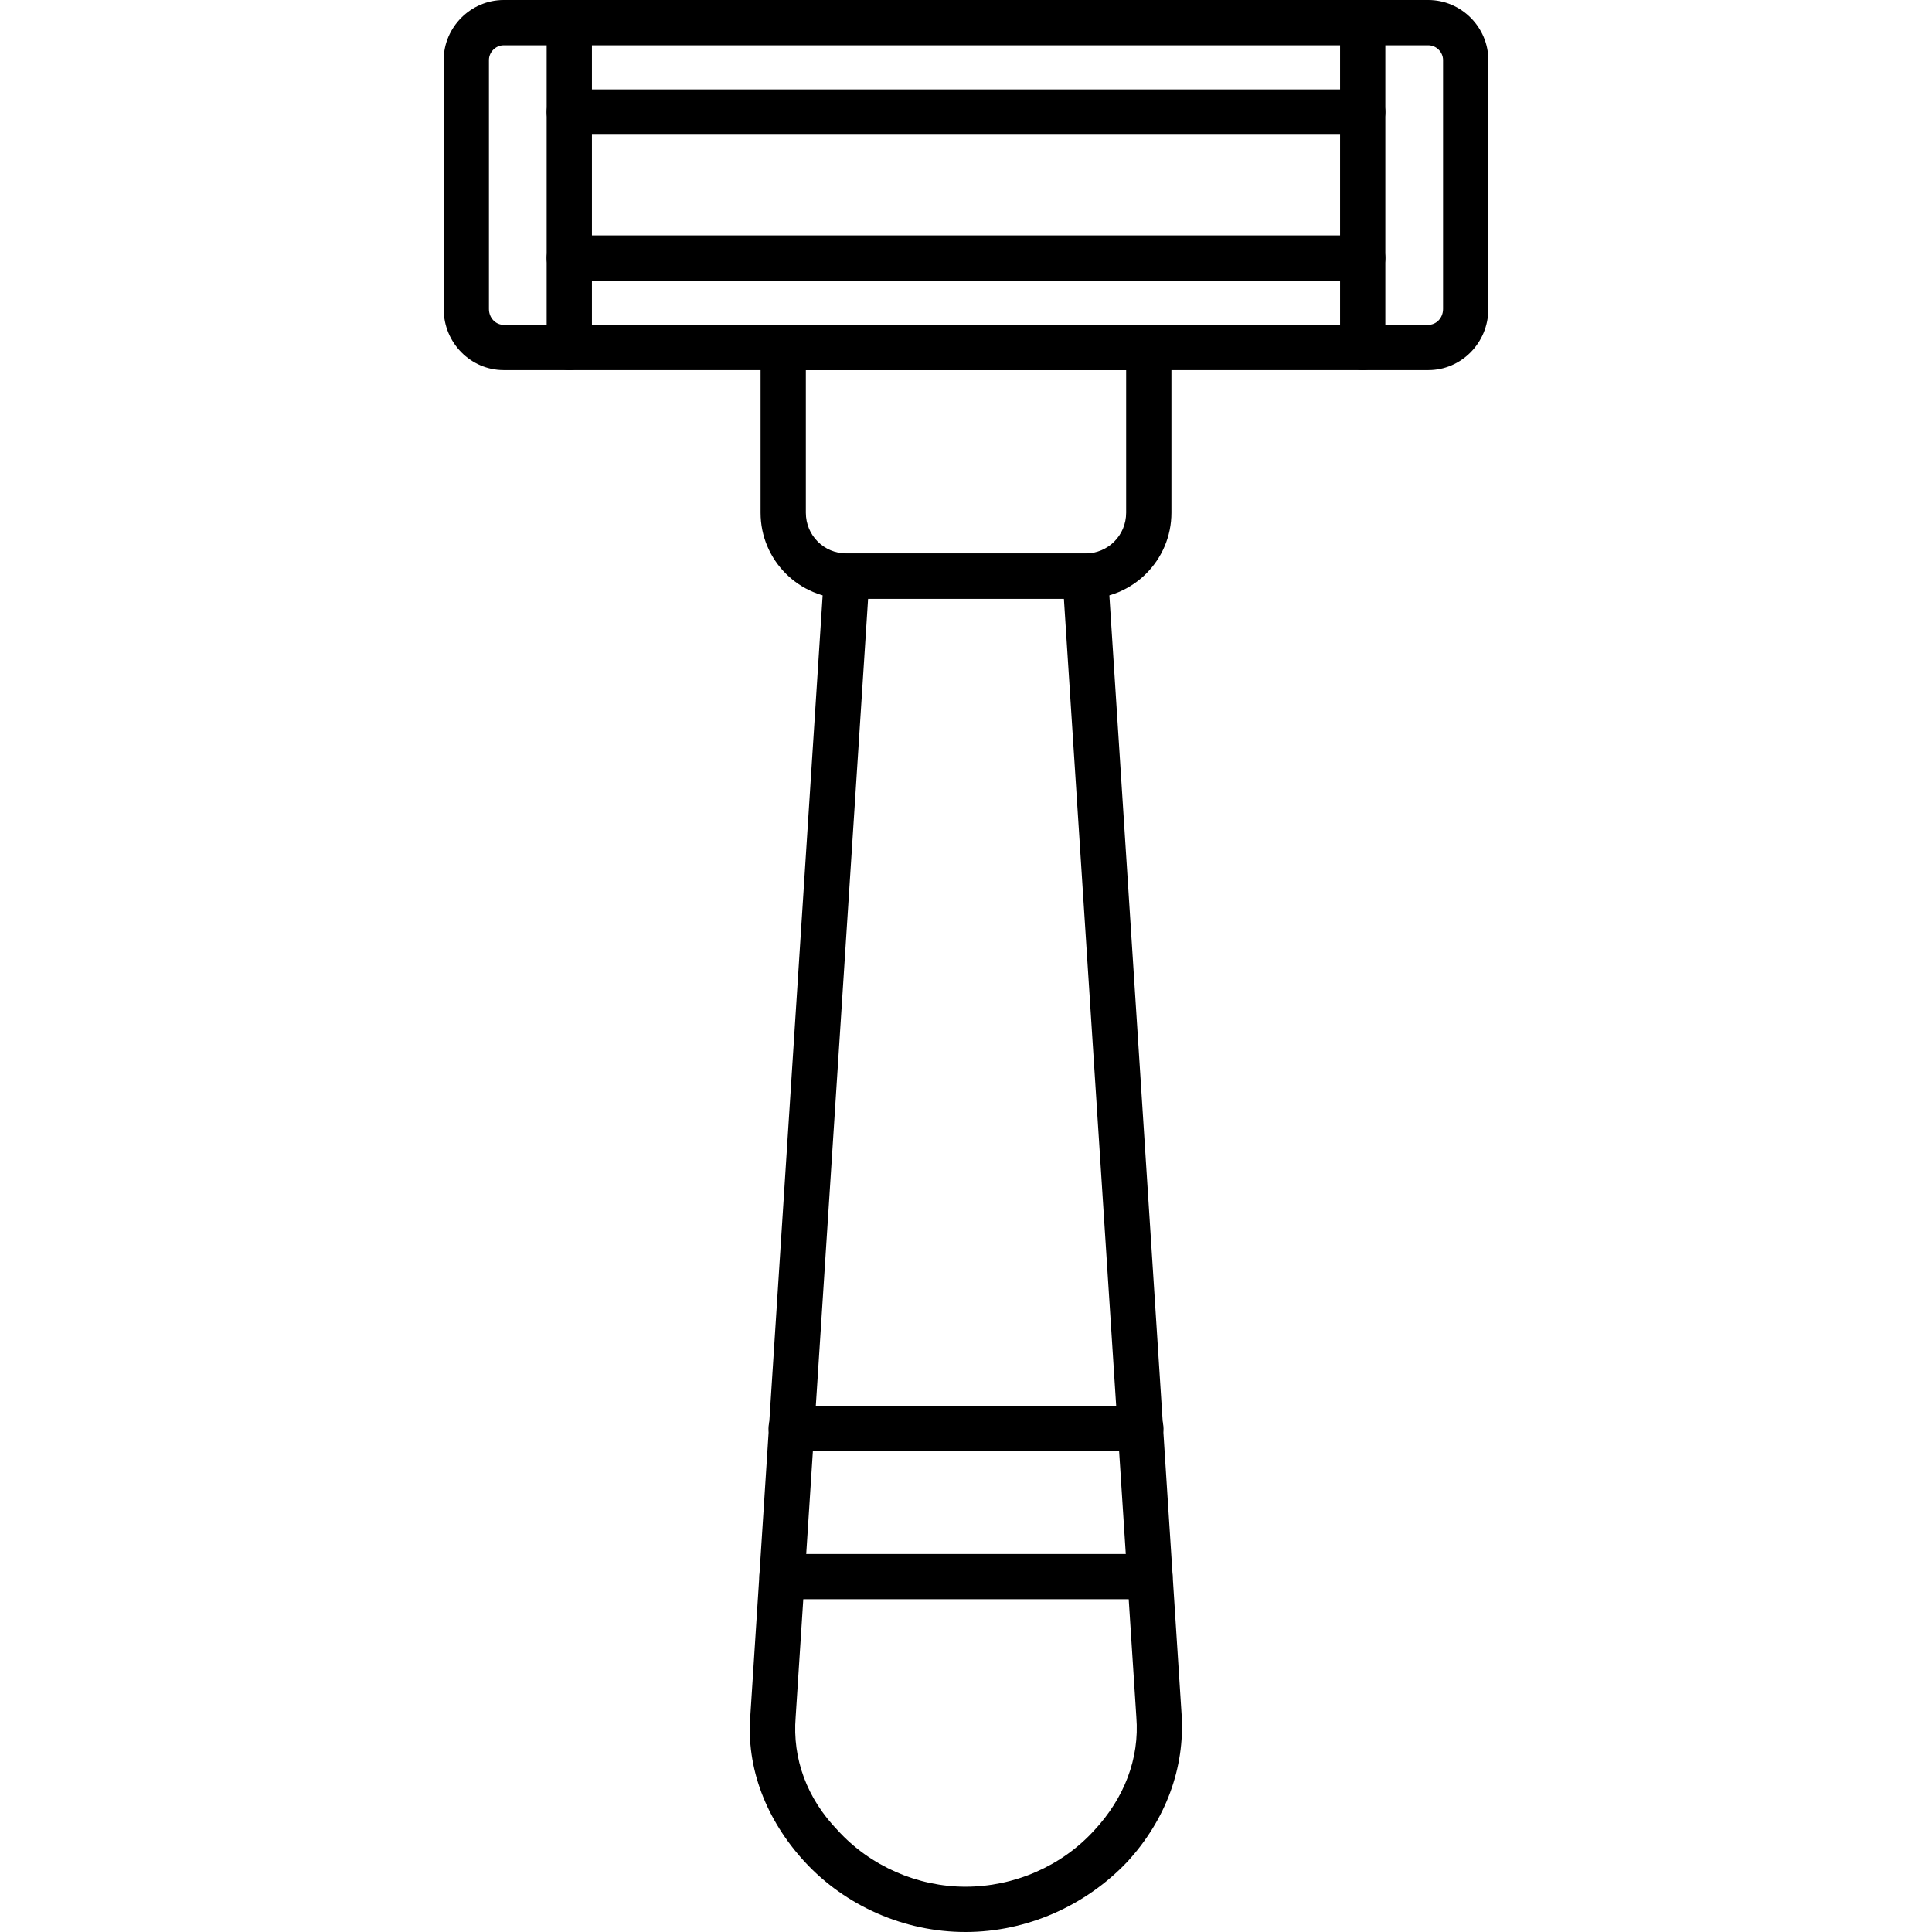
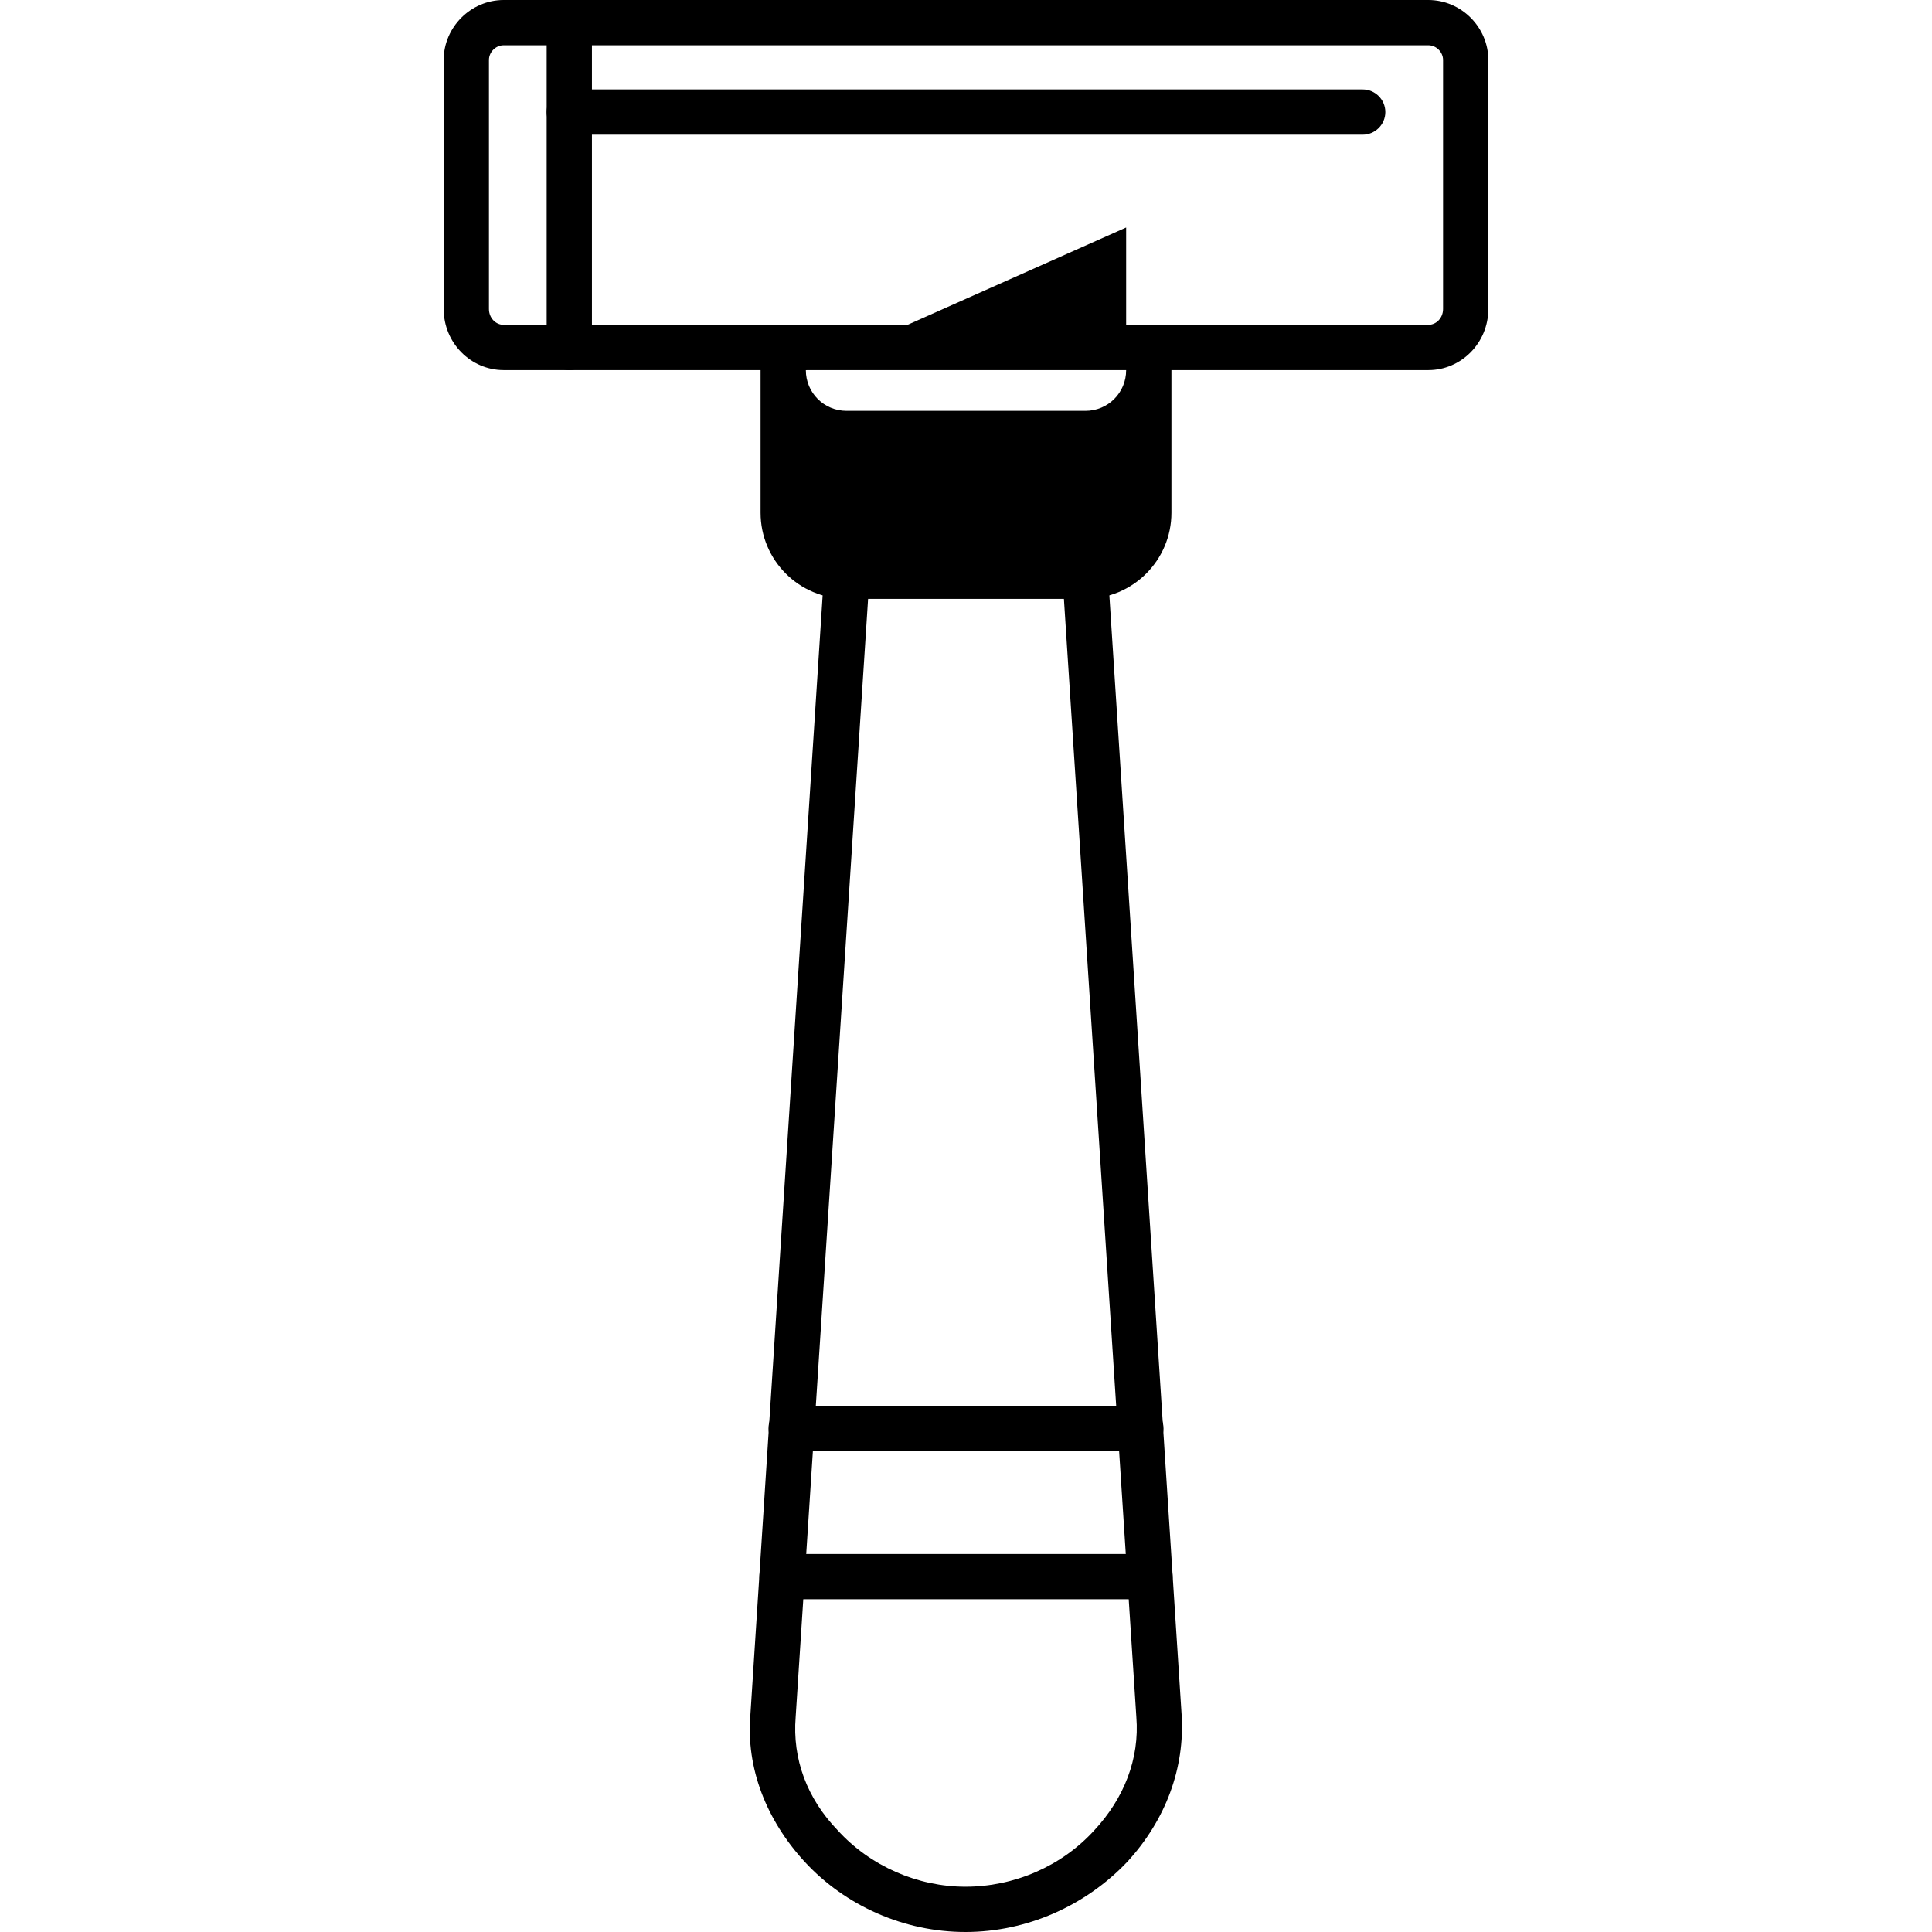
<svg xmlns="http://www.w3.org/2000/svg" clip-rule="evenodd" fill-rule="evenodd" height="512" image-rendering="optimizeQuality" shape-rendering="geometricPrecision" text-rendering="geometricPrecision" viewBox="0 0 1707 1707" width="512">
  <g id="Layer_x0020_1">
    <g id="_274228312">
      <g>
        <path d="m853 1707c-54 0-106-23-142-62-34-37-52-83-48-130l65-1007c1-11 9-19 20-19h211c10 0 19 8 20 19l65 1007c3 47-14 93-48 130-37 39-89 62-143 62zm-86-1178-64 988c-3 37 10 72 37 100 29 32 71 50 113 50 43 0 85-18 114-50 26-28 40-63 37-100l-64-988z" />
      </g>
      <g>
        <path d="m1008 1282h-309c-11 0-20-9-20-20s9-20 20-20h309c11 0 20 9 20 20s-9 20-20 20z" />
      </g>
      <g>
        <path d="m1016 1413h-325c-11 0-20-9-20-20 0-12 9-20 20-20h325c11 0 20 8 20 20 0 11-9 20-20 20z" />
      </g>
      <g>
-         <path d="m959 529h-211c-42 0-76-34-76-76v-134c0-18 14-32 32-32h298c18 0 33 14 33 32v134c0 42-34 76-76 76zm-247-202v126c0 20 16 36 36 36h211c20 0 36-16 36-36v-126z" />
+         <path d="m959 529h-211c-42 0-76-34-76-76v-134c0-18 14-32 32-32h298c18 0 33 14 33 32v134c0 42-34 76-76 76zm-247-202c0 20 16 36 36 36h211c20 0 36-16 36-36v-126z" />
      </g>
      <g>
        <path d="m1262 327h-817c-29 0-53-24-53-54v-220c0-29 24-53 53-53h817c29 0 53 24 53 53v220c0 30-24 54-53 54zm-817-287c-7 0-13 6-13 13v220c0 8 6 14 13 14h817c7 0 13-6 13-14v-220c0-7-6-13-13-13z" />
      </g>
      <g>
        <path d="m503 327c-11 0-20-9-20-20v-287c0-11 9-20 20-20s20 9 20 20v287c0 11-9 20-20 20z" />
      </g>
      <g>
-         <path d="m1204 327c-11 0-20-9-20-20v-287c0-11 9-20 20-20s20 9 20 20v287c0 11-9 20-20 20z" />
-       </g>
+         </g>
      <g>
        <path d="m1204 119h-701c-11 0-20-9-20-20s9-20 20-20h701c11 0 20 9 20 20s-9 20-20 20z" />
      </g>
      <g>
-         <path d="m1204 248h-701c-11 0-20-9-20-20s9-20 20-20h701c11 0 20 9 20 20s-9 20-20 20z" />
-       </g>
+         </g>
    </g>
  </g>
</svg>